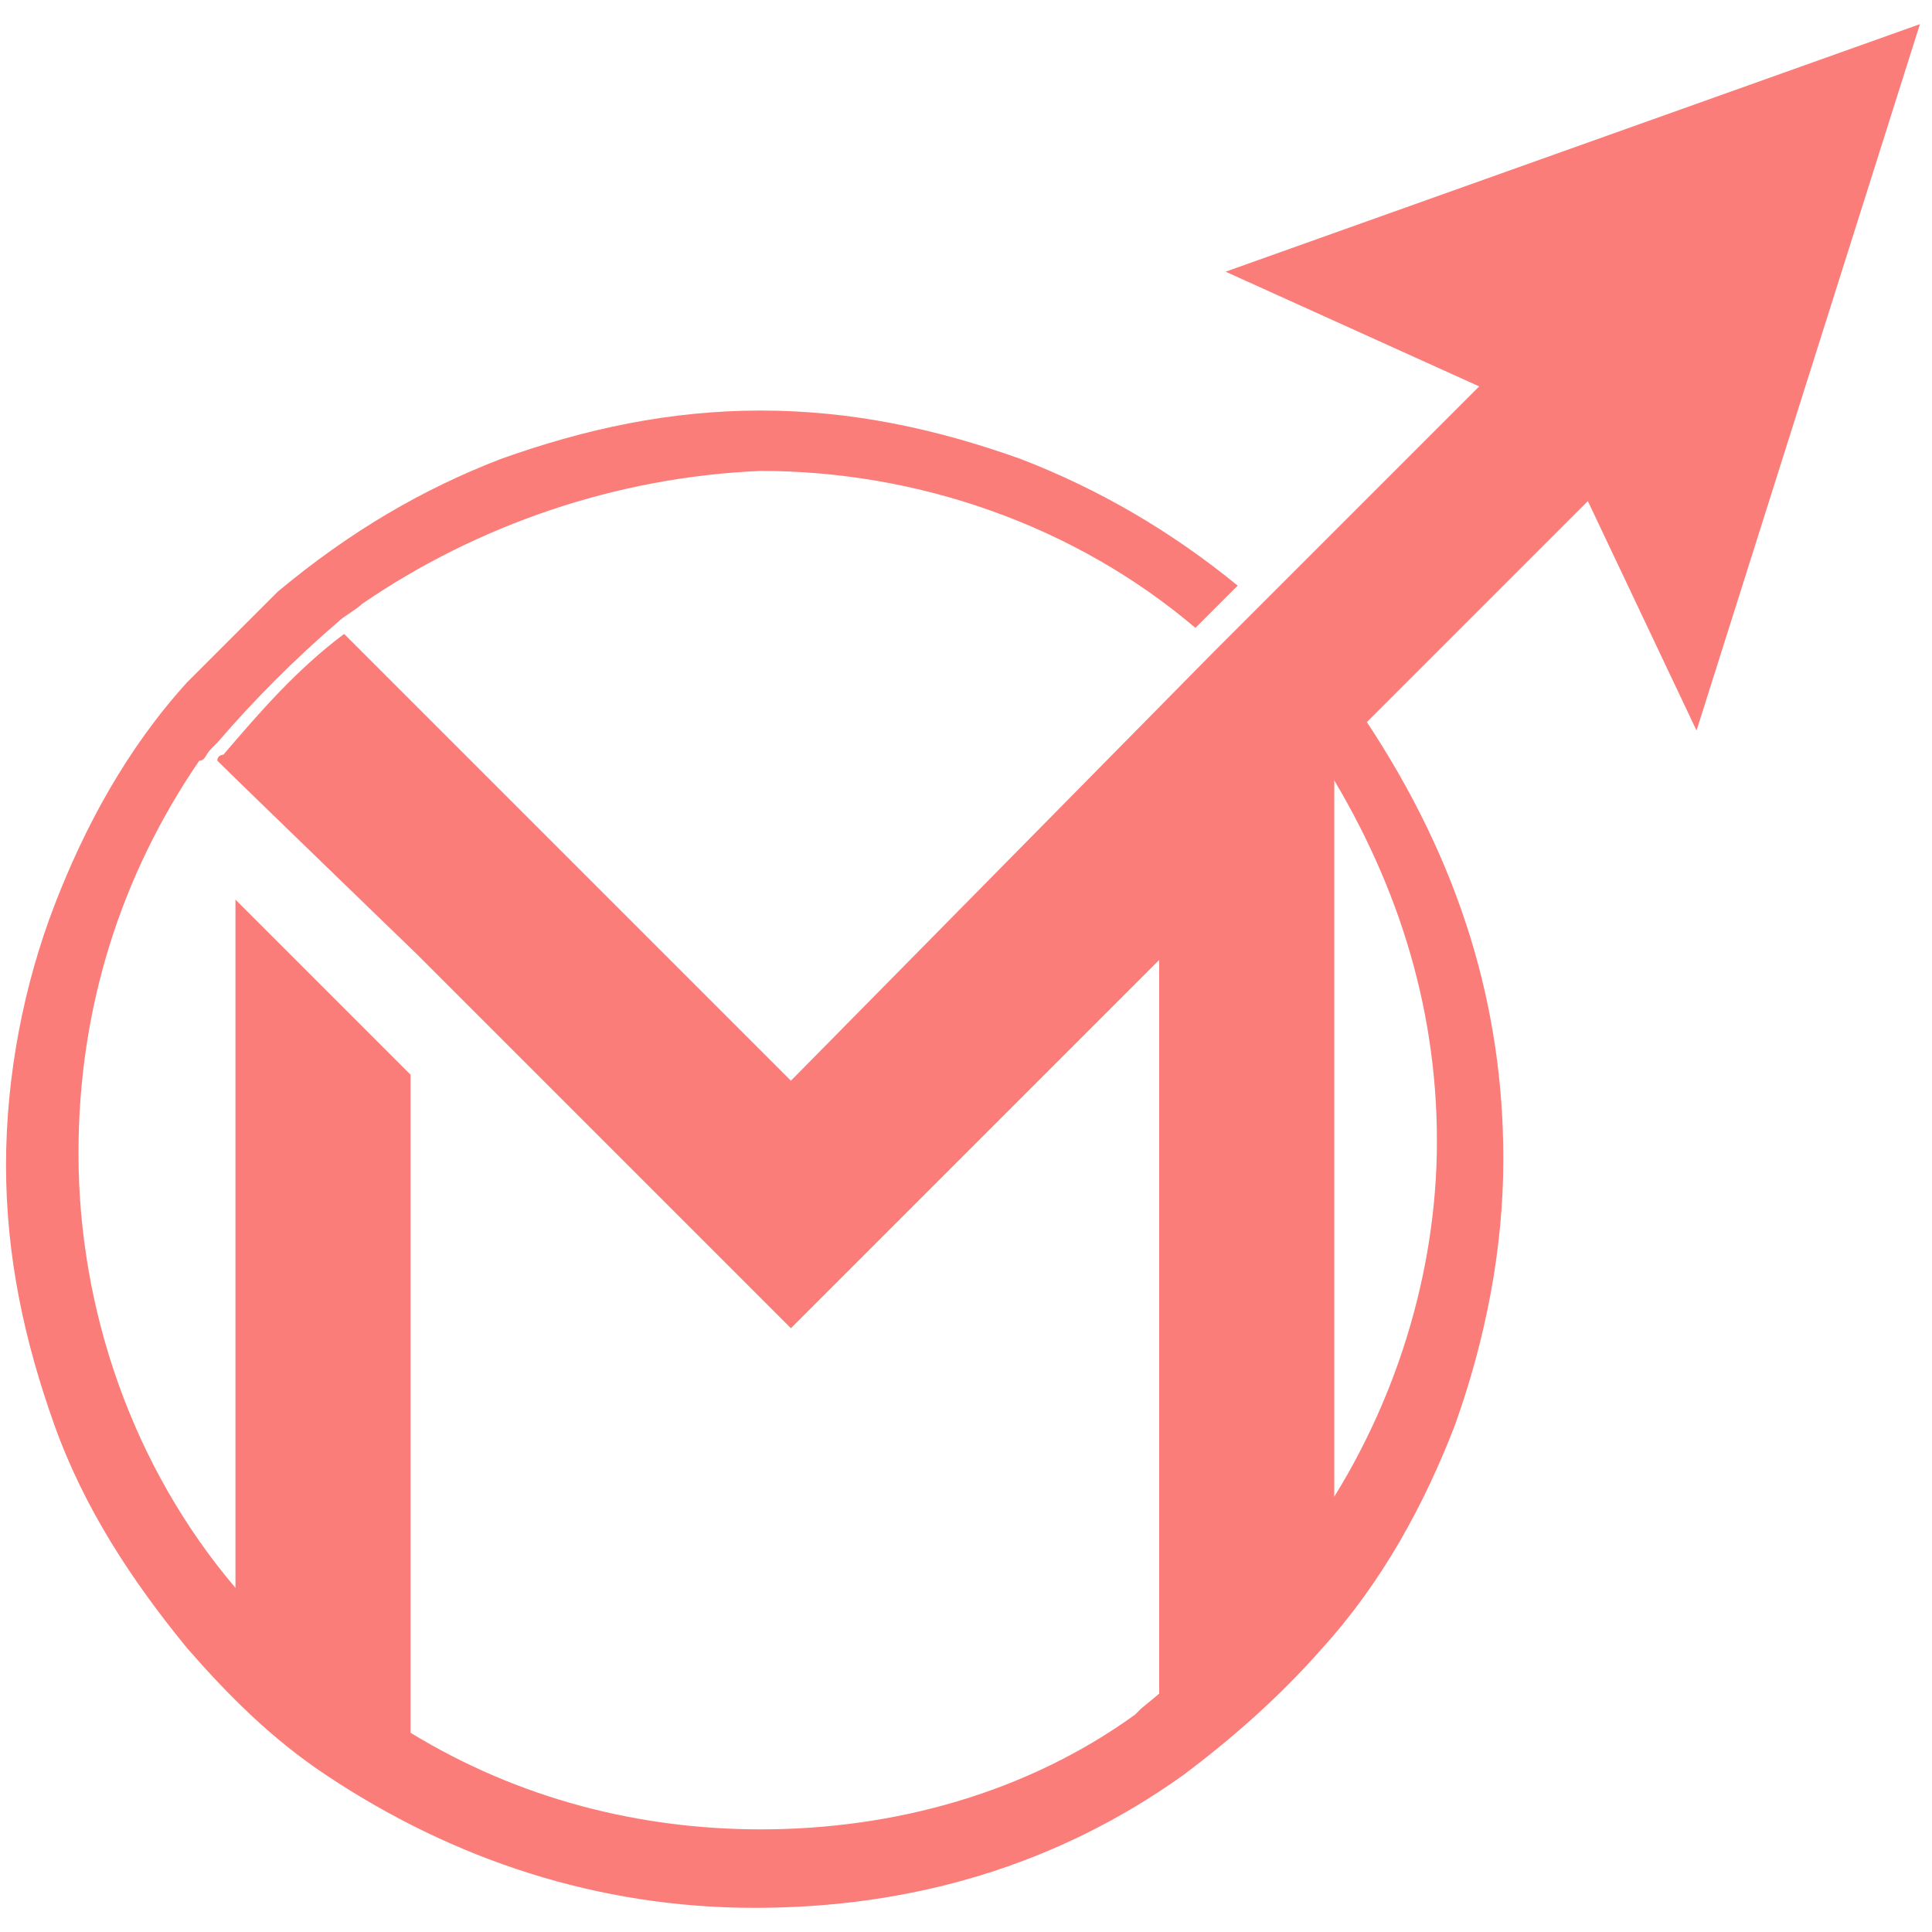
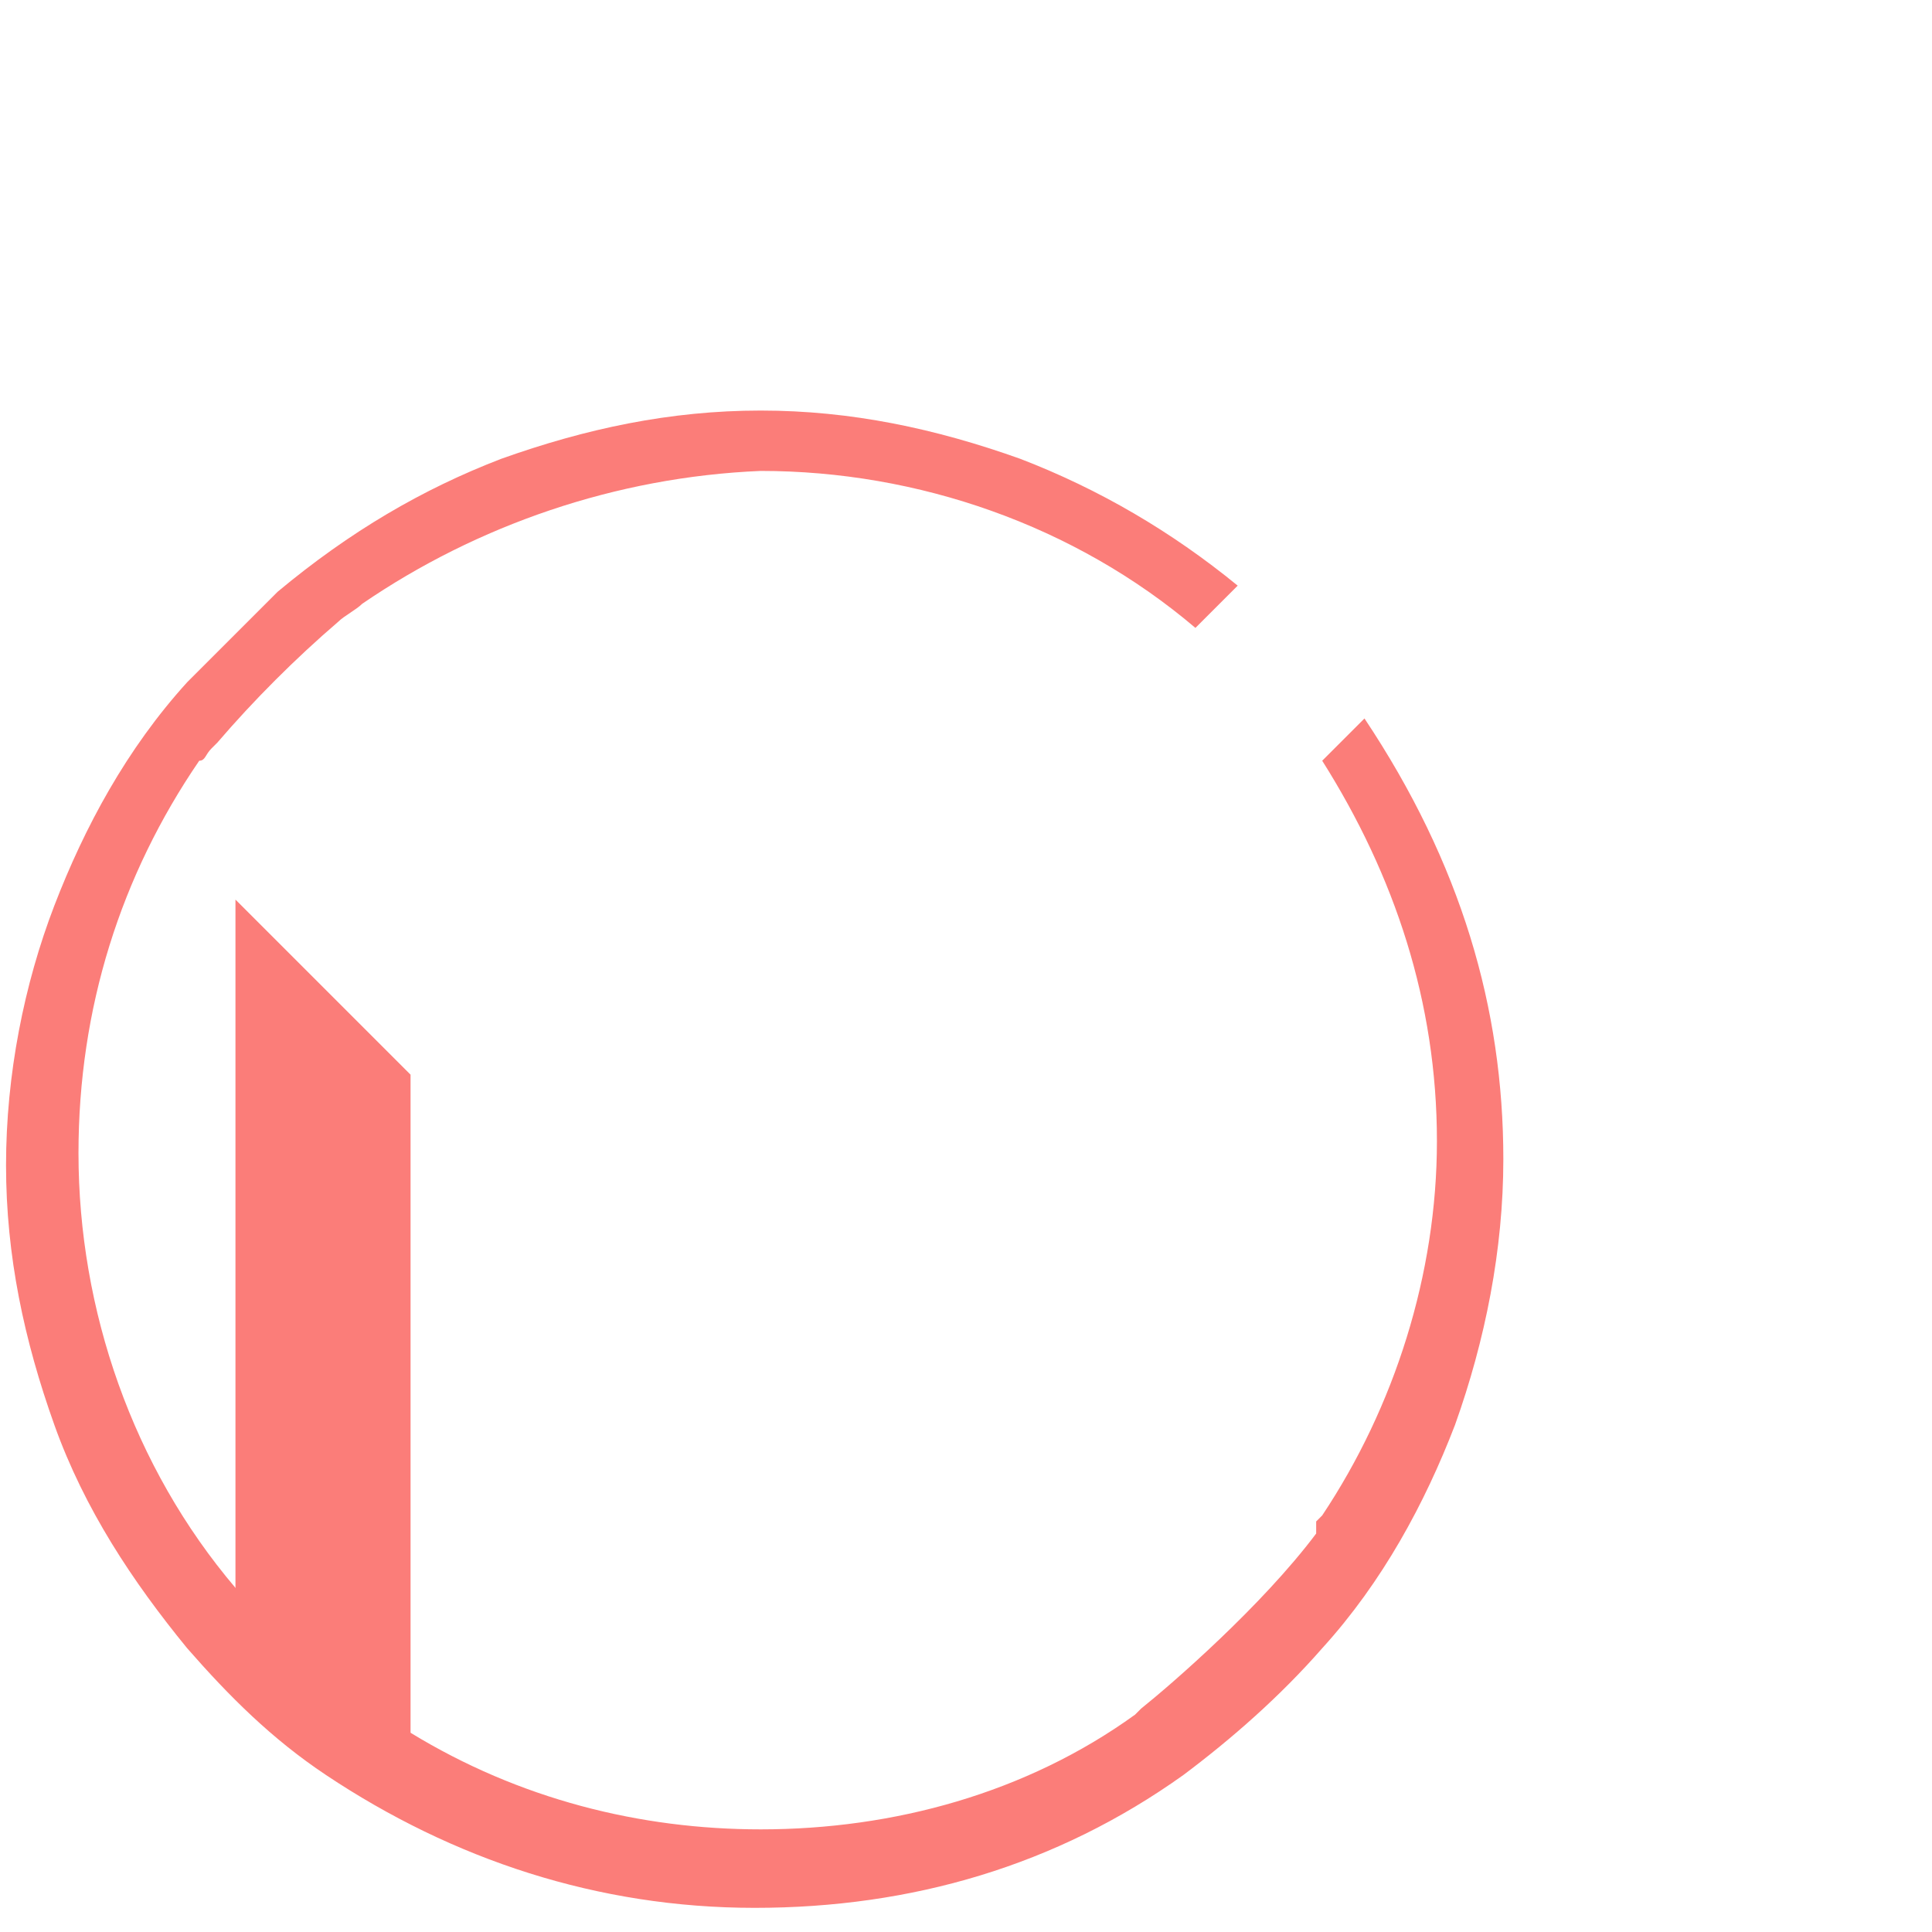
<svg xmlns="http://www.w3.org/2000/svg" version="1.1" id="Layer_1" x="0px" y="0px" width="32px" height="32px" viewBox="0 0 32 32" style="enable-background:new 0 0 32 32;" xml:space="preserve">
  <style type="text/css">
	.st0{fill:#FB7D79;}
</style>
  <g>
    <path class="st0" d="M24.9,19.2c0,1.5-0.3,3-0.8,4.4c-0.5,1.3-1.2,2.6-2.2,3.7c-0.7,0.8-1.5,1.5-2.3,2.1c-2.1,1.5-4.5,2.2-7.1,2.2   s-5-0.8-7.1-2.2c-0.9-0.6-1.6-1.3-2.3-2.1c0,0,0,0,0,0c-0.9-1.1-1.7-2.3-2.2-3.7c-0.5-1.4-0.8-2.8-0.8-4.3c0-1.5,0.3-3,0.8-4.3   c0.5-1.3,1.2-2.6,2.2-3.7c0.5-0.5,1-1,1.5-1.5C5.8,8.8,7,8.1,8.3,7.6c1.4-0.5,2.8-0.8,4.3-0.8c1.5,0,2.9,0.3,4.3,0.8   c1.3,0.5,2.5,1.2,3.6,2.1c0,0,0,0,0,0l-0.7,0.7c-2-1.7-4.6-2.6-7.2-2.6C10.2,7.9,7.9,8.7,6,10c0,0,0,0,0,0   c-0.1,0.1-0.3,0.2-0.4,0.3c0,0,0,0,0,0c-0.7,0.6-1.4,1.3-2,2c0,0-0.1,0.1-0.1,0.1c-0.1,0.1-0.1,0.2-0.2,0.2c0,0,0,0,0,0   c-1.3,1.9-2,4.1-2,6.5c0,2.6,0.9,5.2,2.6,7.2c0,0,0.1,0.1,0.1,0.1l0,0c0.6,0.7,1.3,1.4,2.1,1.9c0.2,0.2,0.4,0.3,0.7,0.4   c1.8,1.1,3.8,1.6,5.8,1.6c2.2,0,4.4-0.6,6.2-1.9c0,0,0,0,0,0c0,0,0,0,0,0c0,0,0.1-0.1,0.1-0.1c0.5-0.4,2-1.7,2.9-2.9c0,0,0,0,0-0.1   c0,0,0,0,0-0.1c0,0,0.1-0.1,0.1-0.1c1.2-1.8,1.9-4,1.9-6.2c0-2.3-0.7-4.4-1.9-6.3l0.7-0.7C24.2,14.3,24.9,16.7,24.9,19.2z" />
    <path class="st0" d="M6.8,17.8V29c-0.2-0.1-0.5-0.3-0.7-0.4c-0.8-0.6-1.5-1.2-2.1-1.9l0,0c0,0-0.1-0.1-0.1-0.1V14.9L6.8,17.8z" />
-     <path class="st0" d="M31.8,0.4l-3.7,11.7c0,0,0,0,0,0l-1.8-3.8c0,0,0,0,0,0l-3.7,3.7l0,0c0,0,0,0,0,0c0,0,0,0,0,0c0,0,0,0,0,0l0,0   l0,0l-0.4,0.4c0,0,0,0,0,0c0,0,0,0,0,0c0,0,0,0,0,0l-0.1,0.1c0,0,0,0,0,0c0,0,0,0,0,0c0,0,0,0,0,0c0,0,0,0,0,0v12.9   c-0.9,1.2-2.4,2.5-2.9,2.9V15.9c0,0,0,0,0,0l-4,4l-1,1l-1.1,1.1c0,0,0,0,0,0l-6.2-6.2c0,0-3-2.9-3.3-3.2c0,0,0,0,0,0c0,0,0,0,0,0   c0,0,0,0,0,0l0,0c0-0.1,0.1-0.1,0.1-0.1c0.6-0.7,1.2-1.4,2-2l7.4,7.4l7-7.1l0,0l0,0l0.7-0.7l0,0l3.7-3.7c0,0,0,0,0,0l-4.2-1.9   c0,0,0,0,0,0L31.8,0.4C31.8,0.4,31.8,0.4,31.8,0.4z" />
  </g>
</svg>